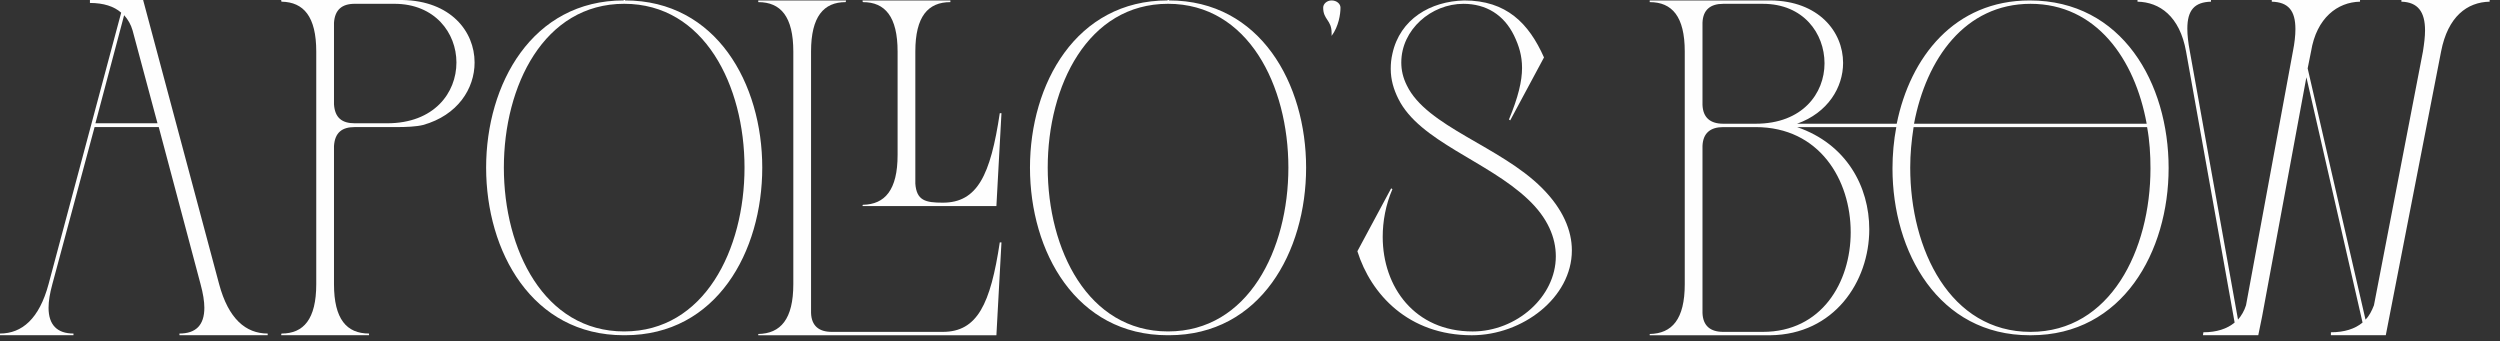
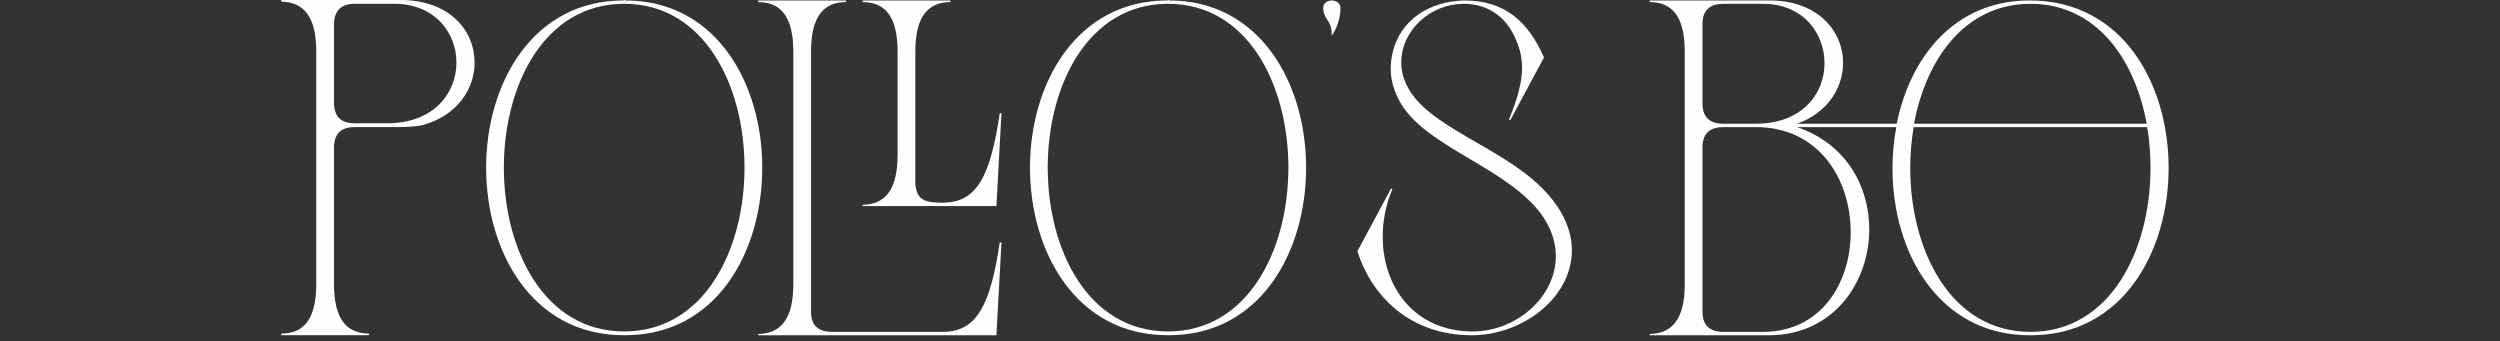
<svg xmlns="http://www.w3.org/2000/svg" width="227" height="31" viewBox="0 0 227 31" fill="none">
  <rect x="0" y="0" width="227" height="31" fill="#333333" stroke="none" />
-   <path d="M216.629 30.439H211.645V30.17C212.872 30.17 213.83 29.864 214.52 29.289L209.421 7.015L205.396 28.752L205.051 30.439H200.028L200.067 30.17C201.255 30.17 202.214 29.864 202.904 29.289L198.495 4.677C197.92 1.457 196.08 0.192 194.086 0.153V0H200.757V0.153C199.262 0.192 198.61 0.92 198.61 2.607C198.61 3.182 198.686 3.872 198.84 4.677L203.21 29.02C203.517 28.675 203.785 28.215 203.939 27.717L208.194 4.677C208.348 3.91 208.424 3.22 208.424 2.645C208.424 0.958 207.773 0.192 206.277 0.153V0H214.29V0.153C212.258 0.192 210.341 1.61 209.843 4.677L209.536 6.21L214.788 29.02C215.133 28.675 215.363 28.215 215.555 27.717L220.002 4.677C220.117 3.949 220.194 3.335 220.194 2.76C220.194 1.073 219.542 0.192 218.047 0.153V0H226.06V0.153C224.028 0.192 222.264 1.495 221.651 4.677L216.629 30.439Z" fill="#FEFEFE" />
  <path d="M184.413 30.441H184.298C176.017 30.441 171.838 22.888 171.838 15.298C171.838 14.033 171.953 12.768 172.183 11.541H163.174C167.659 13.074 169.73 16.946 169.73 20.818C169.73 25.61 166.509 30.364 160.759 30.441H149.794V30.326C151.826 30.287 152.976 28.984 152.976 25.802V4.679C152.976 1.497 151.826 0.193 149.794 0.193V0.04H160.759C165.129 0.078 167.353 2.877 167.353 5.714C167.353 7.937 165.973 10.237 163.174 11.234H172.222C173.448 5.177 177.474 0.04 184.298 0.04C192.694 0.04 196.911 7.554 196.911 15.259C196.911 22.85 192.732 30.441 184.413 30.441ZM194.918 11.234C193.844 5.33 190.317 0.347 184.375 0.347C178.432 0.347 174.905 5.33 173.793 11.234H194.918ZM184.375 30.134C191.621 30.134 195.263 22.697 195.263 15.298C195.263 14.033 195.186 12.768 194.956 11.541H173.755C173.563 12.768 173.448 13.994 173.448 15.221C173.448 22.697 177.091 30.134 184.375 30.134ZM160.069 30.134C165.397 30.134 168.043 25.648 168.043 21.087C168.043 16.333 165.206 11.541 159.417 11.541H156.465C155.315 11.541 154.625 12.078 154.586 13.266V28.409C154.625 29.597 155.315 30.134 156.465 30.134H160.069ZM159.417 11.234C163.672 11.234 165.666 8.474 165.666 5.752C165.666 3.03 163.749 0.347 160.069 0.347H156.465C155.315 0.347 154.625 0.883 154.586 2.072V9.509C154.625 10.697 155.315 11.234 156.465 11.234H159.417Z" fill="#FEFEFE" />
  <path d="M133.64 30.441C127.889 30.441 124.477 26.722 123.25 22.812L126.317 17.1L126.432 17.176C125.819 18.595 125.55 20.09 125.55 21.508C125.55 26.07 128.464 30.096 133.716 30.096C137.703 30.096 141.269 26.952 141.269 23.272C141.269 21.585 140.54 19.783 138.739 18.096C135.058 14.608 128.886 12.844 126.969 8.972C126.547 8.129 126.279 7.247 126.279 6.25C126.279 5.79 126.317 5.369 126.432 4.87C127.122 1.727 129.882 0.117 132.949 0.04C136.783 0.04 138.815 2.11 140.195 5.215L137.128 10.928L137.013 10.851C137.857 8.819 138.202 7.362 138.202 6.174C138.202 5.062 137.933 4.18 137.473 3.222C136.553 1.343 134.943 0.347 132.873 0.347C129.959 0.347 127.237 2.685 127.237 5.675C127.237 6.365 127.39 7.056 127.736 7.746C129.537 11.502 136.208 13.266 140.004 17.061C141.921 18.978 142.726 20.933 142.726 22.735C142.726 27.029 138.24 30.441 133.64 30.441Z" fill="#FEFEFE" />
  <path d="M120.911 3.26V2.992C120.911 1.804 120.145 1.803 120.145 0.692C120.145 0.347 120.49 0.04 120.911 0.04C121.371 0.04 121.716 0.347 121.716 0.692C121.716 1.267 121.563 2.379 120.911 3.26Z" fill="#FEFEFE" />
  <path d="M106.136 30.439H106.021C97.701 30.439 93.522 22.848 93.522 15.219C93.522 7.629 97.701 0.038 106.021 0.038V0H106.136V0.038C114.455 0.038 118.595 7.629 118.595 15.219C118.595 22.848 114.455 30.439 106.136 30.439ZM106.059 30.094C113.343 30.094 116.985 22.657 116.985 15.219C116.985 7.782 113.343 0.345 106.059 0.345C98.775 0.345 95.133 7.782 95.133 15.219C95.133 22.657 98.775 30.094 106.059 30.094Z" fill="#FEFEFE" />
  <path d="M90.473 18.71H78.32C78.32 18.71 78.32 18.595 78.358 18.595C80.352 18.556 81.502 17.253 81.502 14.071V4.679C81.502 1.497 80.352 0.193 78.358 0.193C78.32 0.193 78.32 0.04 78.32 0.04H86.294V0.193C84.262 0.193 83.112 1.497 83.112 4.679V16.678C83.227 18.211 84.032 18.403 85.604 18.403C88.748 18.403 89.936 15.911 90.78 10.276H90.933L90.473 18.71ZM90.473 30.441H68.851V30.326C70.882 30.287 72.033 28.984 72.033 25.802V4.679C72.033 1.497 70.882 0.193 68.851 0.193V0.04H76.825L76.787 0.193C74.793 0.193 73.643 1.497 73.643 4.679V28.409C73.681 29.597 74.371 30.134 75.521 30.134H85.604C88.748 30.134 89.936 27.604 90.78 22.007H90.933L90.473 30.441Z" fill="#FEFEFE" />
-   <path d="M56.753 30.439H56.638C48.319 30.439 44.14 22.848 44.14 15.219C44.14 7.629 48.319 0.038 56.638 0.038V0H56.753V0.038C65.072 0.038 69.213 7.629 69.213 15.219C69.213 22.848 65.072 30.439 56.753 30.439ZM56.676 30.094C63.96 30.094 67.602 22.657 67.602 15.219C67.602 7.782 63.96 0.345 56.676 0.345C49.392 0.345 45.75 7.782 45.75 15.219C45.75 22.657 49.392 30.094 56.676 30.094Z" fill="#FEFEFE" />
+   <path d="M56.753 30.439H56.638C48.319 30.439 44.14 22.848 44.14 15.219C44.14 7.629 48.319 0.038 56.638 0.038V0H56.753V0.038C65.072 0.038 69.213 7.629 69.213 15.219C69.213 22.848 65.072 30.439 56.753 30.439ZM56.676 30.094C63.96 30.094 67.602 22.657 67.602 15.219C67.602 7.782 63.96 0.345 56.676 0.345C49.392 0.345 45.75 7.782 45.75 15.219C45.75 22.657 49.392 30.094 56.676 30.094" fill="#FEFEFE" />
  <path d="M33.508 30.439H25.534C25.534 30.439 25.534 30.285 25.573 30.285C27.566 30.285 28.716 28.982 28.716 25.8V4.677C28.716 1.495 27.566 0.192 25.573 0.153C25.534 0.153 25.534 0.038 25.534 0H36.537C40.908 0.077 43.093 2.837 43.093 5.674C43.093 8.051 41.559 10.466 38.416 11.348C37.802 11.501 36.882 11.539 36 11.539H32.205C31.055 11.539 30.403 12.037 30.326 13.264V25.8C30.326 28.982 31.477 30.285 33.508 30.285V30.439ZM35.157 11.194C39.413 11.194 41.444 8.434 41.444 5.674C41.444 2.99 39.489 0.345 35.809 0.345H32.205C31.055 0.345 30.403 0.882 30.326 2.07V9.469C30.403 10.696 31.055 11.194 32.205 11.194H35.157Z" fill="#FEFEFE" />
-   <path d="M24.306 30.439H16.294V30.285C17.75 30.285 18.555 29.557 18.555 27.947C18.555 27.372 18.441 26.643 18.21 25.8L14.415 11.539H8.588L4.754 25.8C4.524 26.643 4.409 27.334 4.409 27.947C4.409 29.519 5.214 30.285 6.671 30.285V30.439H0V30.285C1.994 30.285 3.565 28.944 4.409 25.8L11.003 1.15C10.351 0.575 9.393 0.268 8.166 0.268V0H12.996L19.897 25.8C20.741 28.944 22.313 30.285 24.306 30.285V30.439ZM14.3 11.194L12.038 2.76C11.885 2.223 11.616 1.763 11.271 1.38L8.664 11.194H14.3Z" fill="#FEFEFE" />
</svg>